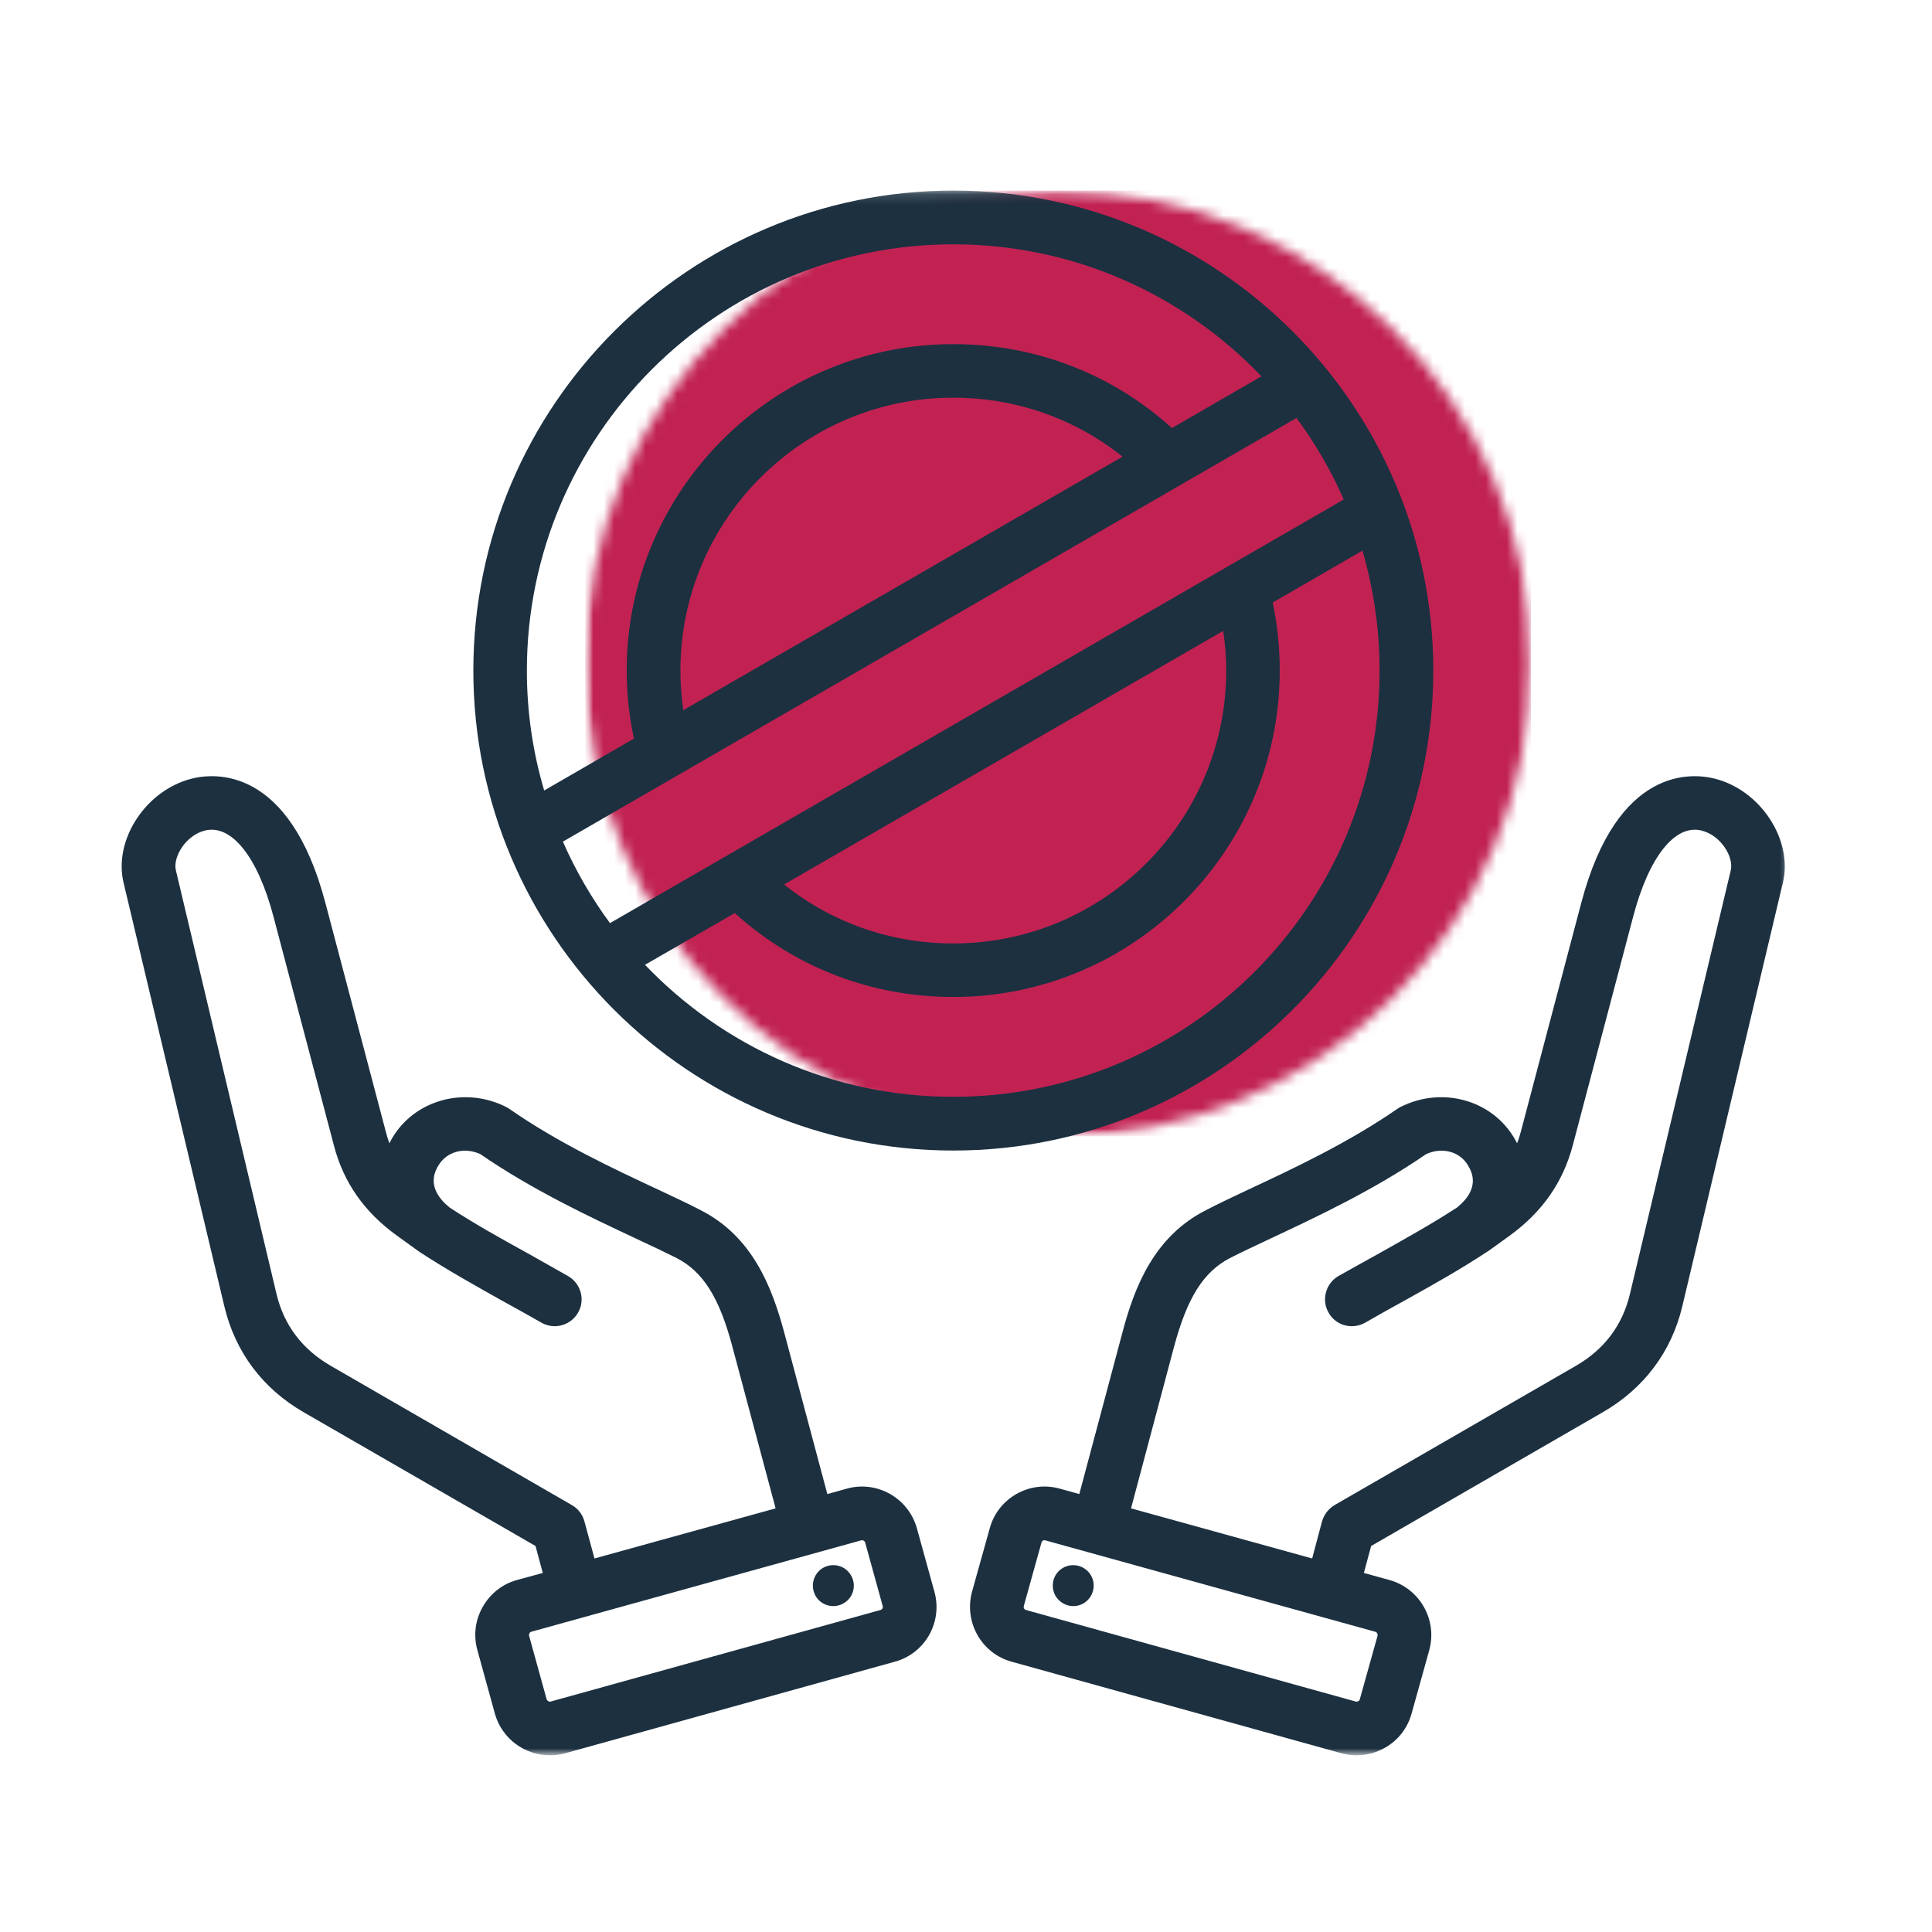
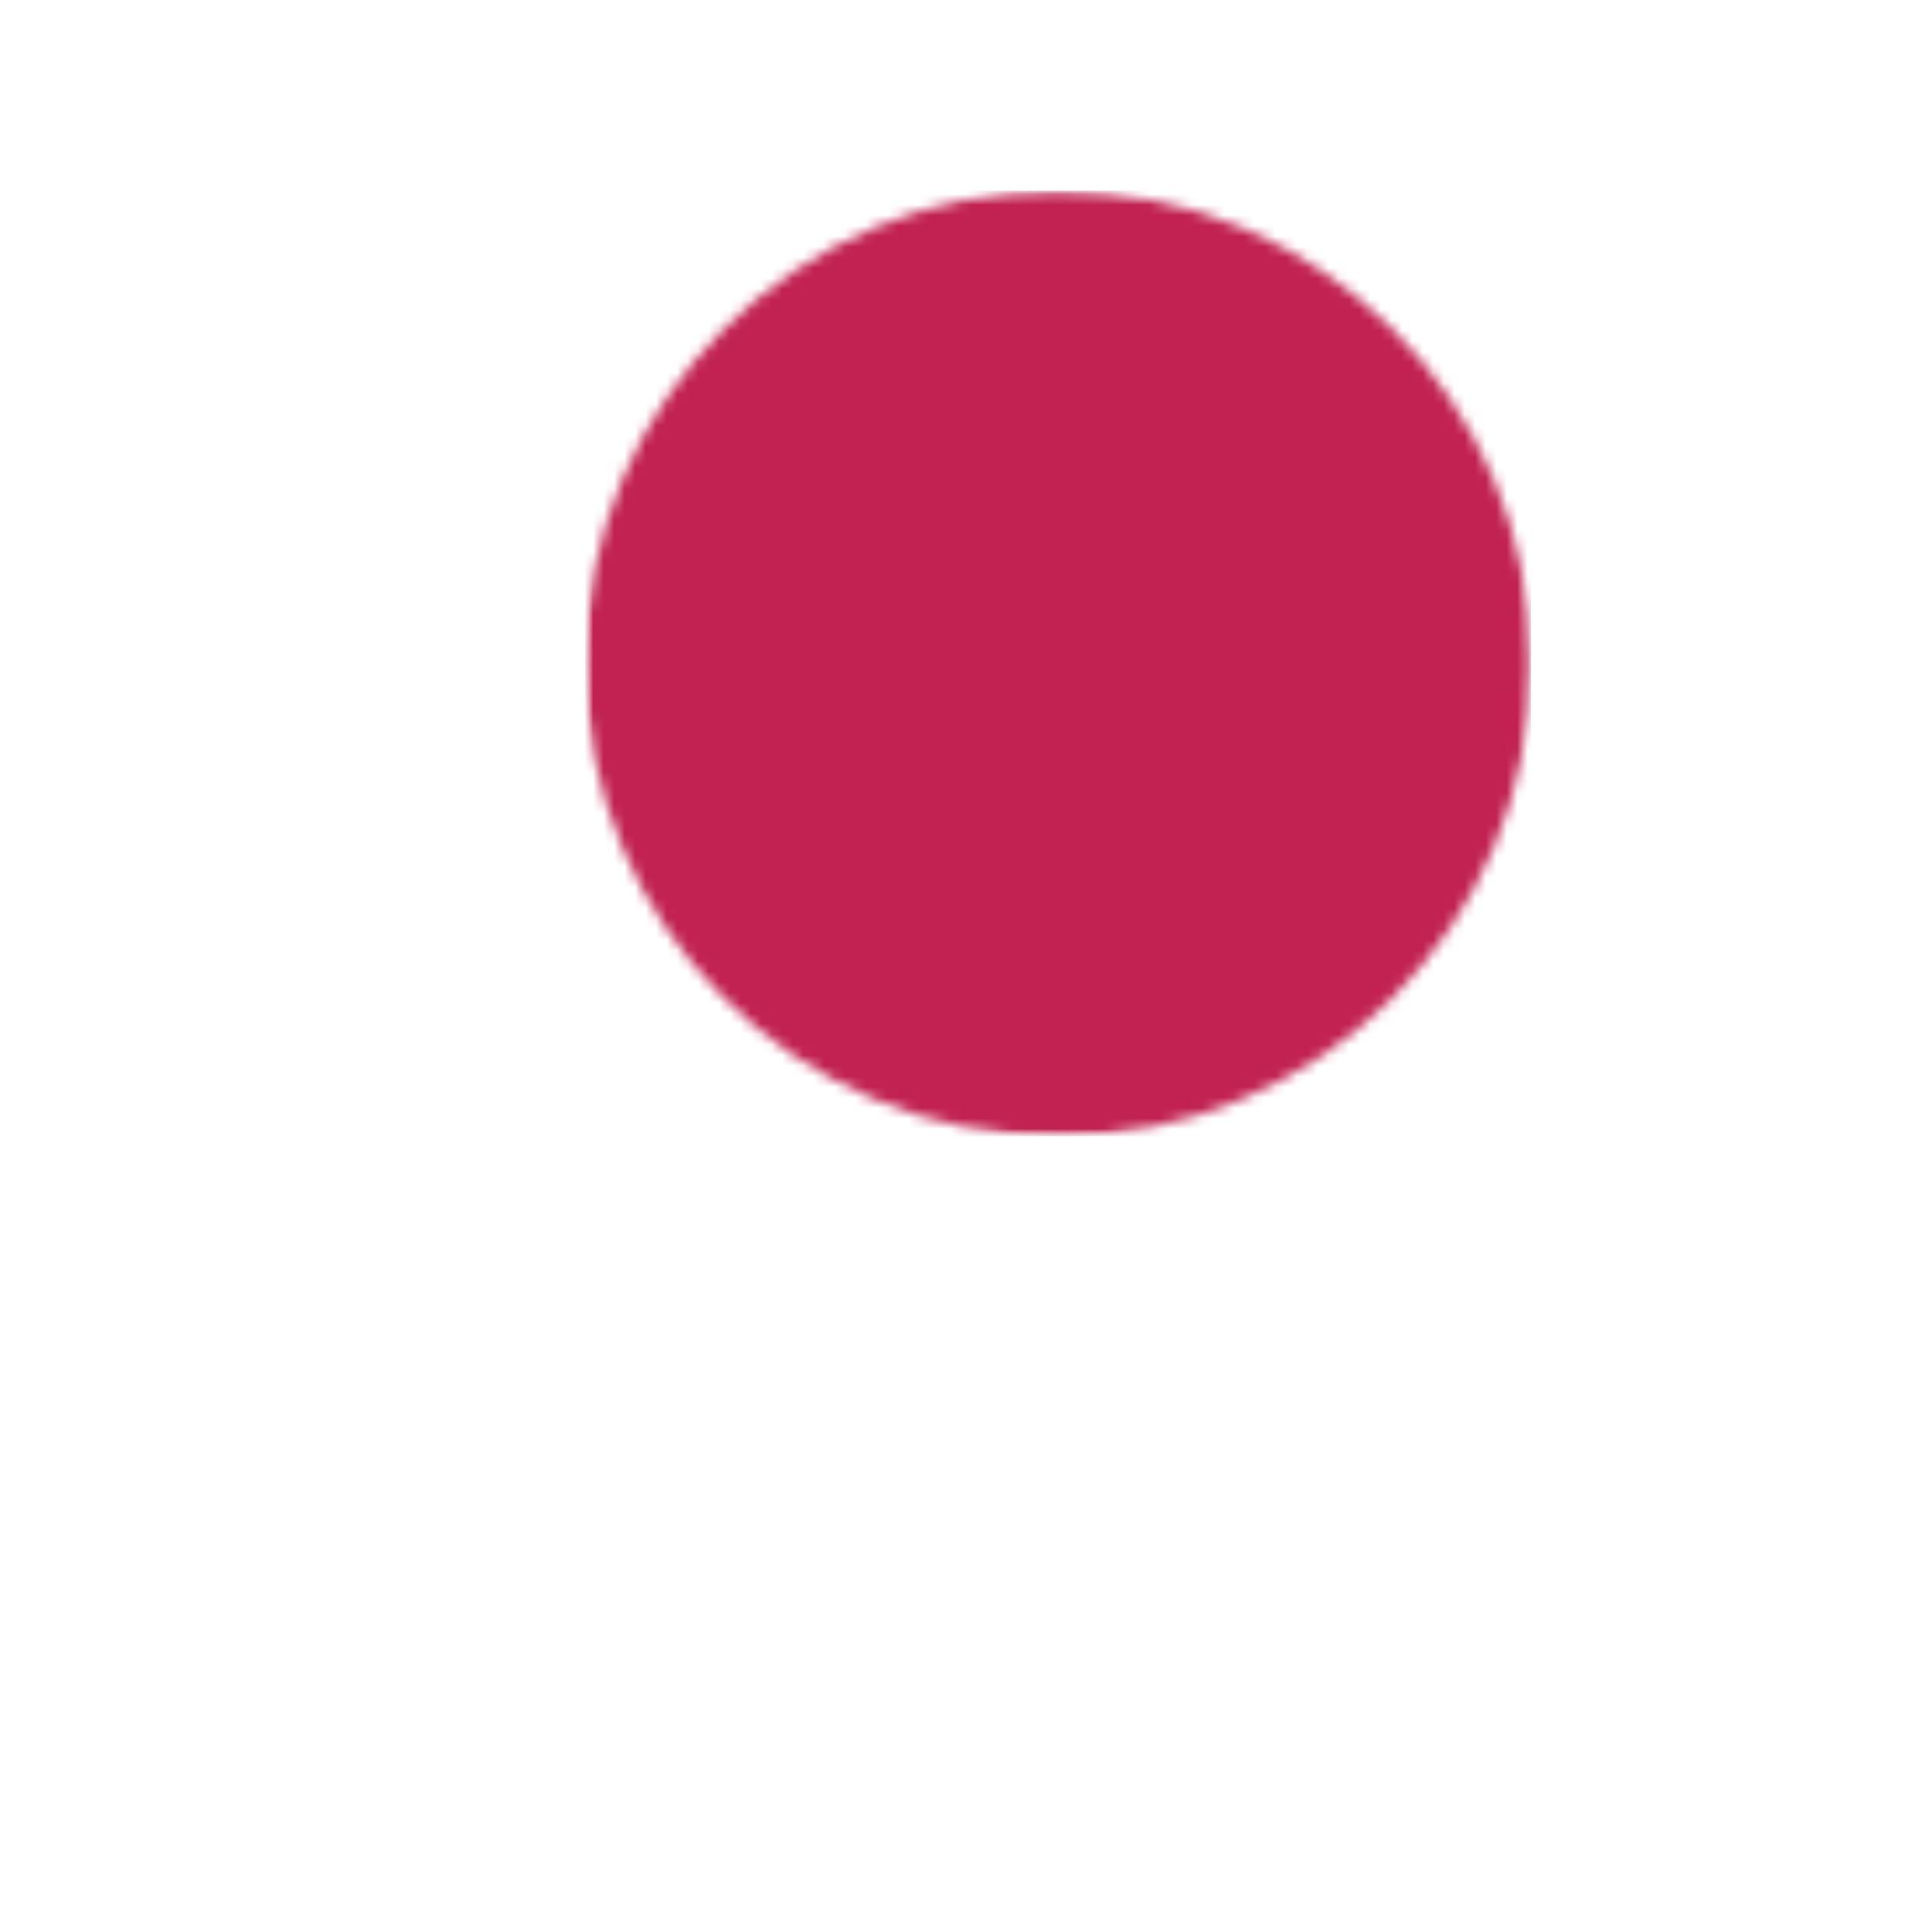
<svg xmlns="http://www.w3.org/2000/svg" width="184" height="184" viewBox="0 0 184 184" fill="none">
  <mask id="mask0_2305_26" style="mask-type:luminance" maskUnits="userSpaceOnUse" x="55" y="18" width="91" height="91">
    <path d="M55.737 18.15H145.801V108.215H55.737V18.15Z" fill="white" />
  </mask>
  <g mask="url(#mask0_2305_26)">
    <mask id="mask1_2305_26" style="mask-type:luminance" maskUnits="userSpaceOnUse" x="55" y="18" width="91" height="91">
      <path d="M100.759 18.15C75.881 18.15 55.737 38.314 55.737 63.192C55.737 88.051 75.881 108.215 100.759 108.215C125.637 108.215 145.801 88.051 145.801 63.192C145.801 38.314 125.637 18.15 100.759 18.15Z" fill="white" />
    </mask>
    <g mask="url(#mask1_2305_26)">
      <path d="M55.737 18.15H145.801V108.215H55.737V18.15Z" fill="#C12252" />
    </g>
  </g>
  <mask id="mask2_2305_26" style="mask-type:luminance" maskUnits="userSpaceOnUse" x="10" y="18" width="161" height="150">
-     <path d="M10.772 18.15H170.545V167.056H10.772V18.15Z" fill="white" />
-   </mask>
+     </mask>
  <g mask="url(#mask2_2305_26)">
-     <path d="M163.3 74.155C161.192 73.619 154.043 72.91 150.593 86L144.843 107.774C144.747 108.157 144.632 108.521 144.478 108.885C144.421 108.732 144.325 108.598 144.248 108.445C142.102 104.745 137.329 103.423 133.362 105.435C133.266 105.493 133.151 105.55 133.074 105.608C128.455 108.809 123.165 111.3 118.929 113.275C117.434 113.984 116.035 114.635 114.866 115.249C109.902 117.76 108.043 122.57 106.893 126.921L102.791 142.293L100.932 141.775C98.037 140.97 95.047 142.676 94.262 145.551L92.575 151.589C91.789 154.483 93.476 157.473 96.351 158.259L127.765 166.98C128.244 167.114 128.723 167.171 129.222 167.171C130.142 167.171 131.062 166.922 131.886 166.462C133.151 165.753 134.052 164.584 134.435 163.204L136.122 157.147C136.908 154.272 135.221 151.282 132.327 150.477L129.893 149.806L130.583 147.238L152.624 134.511C156.553 132.25 159.179 128.761 160.214 124.43L169.798 84.065C170.775 79.982 167.67 75.248 163.3 74.155ZM131.196 155.786L129.509 161.824C129.49 161.939 129.413 161.996 129.356 162.015C129.318 162.054 129.222 162.073 129.126 162.054L97.712 153.333C97.558 153.295 97.463 153.122 97.501 152.969L99.188 146.912C99.207 146.778 99.341 146.682 99.475 146.682C99.513 146.682 99.532 146.682 99.552 146.701L130.966 155.403C131.138 155.441 131.234 155.633 131.196 155.786ZM164.833 82.895L155.231 123.241C154.522 126.212 152.797 128.512 150.075 130.084L127.094 143.347C126.519 143.692 126.098 144.248 125.906 144.9L124.967 148.426L107.717 143.654L111.818 128.244C113.083 123.548 114.636 121.095 117.185 119.791C118.278 119.235 119.581 118.622 121.095 117.913C125.465 115.862 130.889 113.313 135.815 109.92C137.348 109.211 139.054 109.671 139.821 111.013C140.128 111.53 141.067 113.14 138.767 115C136.352 116.571 133.898 117.932 131.311 119.389C130.065 120.079 128.781 120.788 127.458 121.535C126.251 122.245 125.829 123.816 126.538 125.024C126.998 125.848 127.861 126.308 128.743 126.308C129.183 126.308 129.624 126.193 130.027 125.963C131.292 125.235 132.557 124.525 133.783 123.855C136.505 122.34 139.073 120.903 141.661 119.197C141.68 119.178 141.699 119.178 141.718 119.159C141.718 119.159 141.738 119.14 141.757 119.14L143.75 117.702C146.874 115.44 148.848 112.623 149.788 109.077L155.538 87.304C157.033 81.611 159.524 78.468 162.054 79.1C163.894 79.56 165.14 81.611 164.833 82.895ZM100.644 149.845C101.296 148.982 102.503 148.81 103.366 149.442C104.248 150.094 104.42 151.301 103.768 152.183C103.136 153.045 101.909 153.218 101.047 152.566C100.184 151.934 100.012 150.707 100.644 149.845ZM87.323 145.551C86.518 142.676 83.528 140.97 80.653 141.775L78.794 142.293L74.692 126.921C73.523 122.57 71.664 117.76 66.719 115.249C65.55 114.635 64.132 113.984 62.637 113.275C58.401 111.3 53.13 108.828 48.511 105.608C48.415 105.55 48.319 105.493 48.223 105.435C44.256 103.423 39.464 104.745 37.318 108.445C37.241 108.598 37.164 108.732 37.087 108.885C36.953 108.521 36.838 108.157 36.742 107.774L30.992 86C27.543 72.91 20.374 73.619 18.266 74.155C13.896 75.248 10.791 79.982 11.768 84.065L21.371 124.43C22.406 128.761 25.012 132.25 28.942 134.511L51.002 147.238L51.693 149.806L49.239 150.477C47.84 150.86 46.69 151.78 45.981 153.026C45.252 154.291 45.08 155.767 45.463 157.147L47.131 163.204C47.802 165.6 49.987 167.171 52.363 167.171C52.843 167.171 53.322 167.114 53.82 166.98L85.215 158.259C88.109 157.473 89.796 154.483 88.991 151.589L87.323 145.551ZM55.66 144.9C55.487 144.248 55.066 143.692 54.472 143.347L31.51 130.084C28.788 128.512 27.044 126.212 26.335 123.241L16.752 82.895C16.445 81.611 17.691 79.56 19.512 79.1C22.042 78.468 24.552 81.611 26.047 87.304L31.797 109.077C32.718 112.623 34.692 115.44 37.835 117.702L39.828 119.14C39.828 119.14 39.847 119.159 39.867 119.159C39.886 119.178 39.886 119.178 39.905 119.197C42.512 120.903 45.08 122.34 47.782 123.855C49.009 124.525 50.274 125.235 51.558 125.963C51.961 126.193 52.402 126.308 52.823 126.308C53.705 126.308 54.568 125.848 55.047 125.024C55.756 123.816 55.334 122.245 54.108 121.535C52.804 120.788 51.52 120.079 50.274 119.37C47.667 117.932 45.214 116.571 42.818 115C40.518 113.14 41.438 111.53 41.745 111.013C42.531 109.671 44.218 109.211 45.751 109.92C50.677 113.313 56.101 115.862 60.471 117.913C61.985 118.622 63.288 119.235 64.4 119.791C66.949 121.095 68.502 123.548 69.748 128.244L73.868 143.654L56.618 148.426L55.66 144.9ZM83.854 153.333L52.44 162.054C52.287 162.092 52.114 161.996 52.057 161.824L50.389 155.786C50.351 155.633 50.447 155.441 50.6 155.403L82.014 146.701C82.168 146.644 82.359 146.759 82.397 146.912L84.065 152.95C84.123 153.122 84.007 153.295 83.854 153.333ZM80.922 149.845C81.573 150.707 81.401 151.934 80.538 152.566C79.676 153.218 78.449 153.045 77.797 152.183C77.165 151.301 77.338 150.094 78.2 149.442C79.062 148.81 80.289 148.982 80.922 149.845ZM136.505 63.863C136.505 38.659 115.997 18.15 90.793 18.15C65.588 18.15 45.08 38.659 45.08 63.863C45.08 89.067 65.588 109.575 90.793 109.575C115.997 109.575 136.505 89.067 136.505 63.863ZM116.783 63.863C116.783 78.2 105.11 89.853 90.793 89.853C84.851 89.853 79.235 87.879 74.673 84.237L116.495 60.087C116.687 61.333 116.783 62.598 116.783 63.863ZM58.094 87.917C56.331 85.521 54.817 82.915 53.609 80.155L123.472 39.809C125.254 42.205 126.768 44.811 127.976 47.571L58.094 87.917ZM64.802 63.863C64.802 49.526 76.456 37.873 90.793 37.873C96.715 37.873 102.331 39.847 106.912 43.489L65.071 67.639C64.898 66.393 64.802 65.128 64.802 63.863ZM90.793 23.268C102.312 23.268 112.738 28.098 120.137 35.841L111.608 40.767C105.896 35.592 98.574 32.775 90.793 32.775C73.638 32.775 59.685 46.709 59.685 63.863C59.685 66.048 59.915 68.214 60.375 70.341L51.827 75.286C50.753 71.664 50.178 67.83 50.178 63.863C50.178 41.476 68.406 23.268 90.793 23.268ZM90.793 104.458C79.254 104.458 68.828 99.628 61.429 91.885L69.978 86.959C75.689 92.134 83.011 94.951 90.793 94.951C107.928 94.951 121.881 81.017 121.881 63.863C121.881 61.678 121.651 59.493 121.21 57.385L129.758 52.44C130.813 56.062 131.388 59.895 131.388 63.863C131.388 86.25 113.179 104.458 90.793 104.458Z" fill="#1C3040" />
+     <path d="M163.3 74.155C161.192 73.619 154.043 72.91 150.593 86L144.843 107.774C144.747 108.157 144.632 108.521 144.478 108.885C144.421 108.732 144.325 108.598 144.248 108.445C142.102 104.745 137.329 103.423 133.362 105.435C133.266 105.493 133.151 105.55 133.074 105.608C128.455 108.809 123.165 111.3 118.929 113.275C117.434 113.984 116.035 114.635 114.866 115.249C109.902 117.76 108.043 122.57 106.893 126.921L102.791 142.293L100.932 141.775C98.037 140.97 95.047 142.676 94.262 145.551L92.575 151.589C91.789 154.483 93.476 157.473 96.351 158.259L127.765 166.98C128.244 167.114 128.723 167.171 129.222 167.171C130.142 167.171 131.062 166.922 131.886 166.462C133.151 165.753 134.052 164.584 134.435 163.204L136.122 157.147C136.908 154.272 135.221 151.282 132.327 150.477L129.893 149.806L130.583 147.238L152.624 134.511C156.553 132.25 159.179 128.761 160.214 124.43L169.798 84.065C170.775 79.982 167.67 75.248 163.3 74.155ZM131.196 155.786L129.509 161.824C129.49 161.939 129.413 161.996 129.356 162.015C129.318 162.054 129.222 162.073 129.126 162.054L97.712 153.333C97.558 153.295 97.463 153.122 97.501 152.969L99.188 146.912C99.207 146.778 99.341 146.682 99.475 146.682C99.513 146.682 99.532 146.682 99.552 146.701L130.966 155.403C131.138 155.441 131.234 155.633 131.196 155.786ZM164.833 82.895L155.231 123.241C154.522 126.212 152.797 128.512 150.075 130.084L127.094 143.347L124.967 148.426L107.717 143.654L111.818 128.244C113.083 123.548 114.636 121.095 117.185 119.791C118.278 119.235 119.581 118.622 121.095 117.913C125.465 115.862 130.889 113.313 135.815 109.92C137.348 109.211 139.054 109.671 139.821 111.013C140.128 111.53 141.067 113.14 138.767 115C136.352 116.571 133.898 117.932 131.311 119.389C130.065 120.079 128.781 120.788 127.458 121.535C126.251 122.245 125.829 123.816 126.538 125.024C126.998 125.848 127.861 126.308 128.743 126.308C129.183 126.308 129.624 126.193 130.027 125.963C131.292 125.235 132.557 124.525 133.783 123.855C136.505 122.34 139.073 120.903 141.661 119.197C141.68 119.178 141.699 119.178 141.718 119.159C141.718 119.159 141.738 119.14 141.757 119.14L143.75 117.702C146.874 115.44 148.848 112.623 149.788 109.077L155.538 87.304C157.033 81.611 159.524 78.468 162.054 79.1C163.894 79.56 165.14 81.611 164.833 82.895ZM100.644 149.845C101.296 148.982 102.503 148.81 103.366 149.442C104.248 150.094 104.42 151.301 103.768 152.183C103.136 153.045 101.909 153.218 101.047 152.566C100.184 151.934 100.012 150.707 100.644 149.845ZM87.323 145.551C86.518 142.676 83.528 140.97 80.653 141.775L78.794 142.293L74.692 126.921C73.523 122.57 71.664 117.76 66.719 115.249C65.55 114.635 64.132 113.984 62.637 113.275C58.401 111.3 53.13 108.828 48.511 105.608C48.415 105.55 48.319 105.493 48.223 105.435C44.256 103.423 39.464 104.745 37.318 108.445C37.241 108.598 37.164 108.732 37.087 108.885C36.953 108.521 36.838 108.157 36.742 107.774L30.992 86C27.543 72.91 20.374 73.619 18.266 74.155C13.896 75.248 10.791 79.982 11.768 84.065L21.371 124.43C22.406 128.761 25.012 132.25 28.942 134.511L51.002 147.238L51.693 149.806L49.239 150.477C47.84 150.86 46.69 151.78 45.981 153.026C45.252 154.291 45.08 155.767 45.463 157.147L47.131 163.204C47.802 165.6 49.987 167.171 52.363 167.171C52.843 167.171 53.322 167.114 53.82 166.98L85.215 158.259C88.109 157.473 89.796 154.483 88.991 151.589L87.323 145.551ZM55.66 144.9C55.487 144.248 55.066 143.692 54.472 143.347L31.51 130.084C28.788 128.512 27.044 126.212 26.335 123.241L16.752 82.895C16.445 81.611 17.691 79.56 19.512 79.1C22.042 78.468 24.552 81.611 26.047 87.304L31.797 109.077C32.718 112.623 34.692 115.44 37.835 117.702L39.828 119.14C39.828 119.14 39.847 119.159 39.867 119.159C39.886 119.178 39.886 119.178 39.905 119.197C42.512 120.903 45.08 122.34 47.782 123.855C49.009 124.525 50.274 125.235 51.558 125.963C51.961 126.193 52.402 126.308 52.823 126.308C53.705 126.308 54.568 125.848 55.047 125.024C55.756 123.816 55.334 122.245 54.108 121.535C52.804 120.788 51.52 120.079 50.274 119.37C47.667 117.932 45.214 116.571 42.818 115C40.518 113.14 41.438 111.53 41.745 111.013C42.531 109.671 44.218 109.211 45.751 109.92C50.677 113.313 56.101 115.862 60.471 117.913C61.985 118.622 63.288 119.235 64.4 119.791C66.949 121.095 68.502 123.548 69.748 128.244L73.868 143.654L56.618 148.426L55.66 144.9ZM83.854 153.333L52.44 162.054C52.287 162.092 52.114 161.996 52.057 161.824L50.389 155.786C50.351 155.633 50.447 155.441 50.6 155.403L82.014 146.701C82.168 146.644 82.359 146.759 82.397 146.912L84.065 152.95C84.123 153.122 84.007 153.295 83.854 153.333ZM80.922 149.845C81.573 150.707 81.401 151.934 80.538 152.566C79.676 153.218 78.449 153.045 77.797 152.183C77.165 151.301 77.338 150.094 78.2 149.442C79.062 148.81 80.289 148.982 80.922 149.845ZM136.505 63.863C136.505 38.659 115.997 18.15 90.793 18.15C65.588 18.15 45.08 38.659 45.08 63.863C45.08 89.067 65.588 109.575 90.793 109.575C115.997 109.575 136.505 89.067 136.505 63.863ZM116.783 63.863C116.783 78.2 105.11 89.853 90.793 89.853C84.851 89.853 79.235 87.879 74.673 84.237L116.495 60.087C116.687 61.333 116.783 62.598 116.783 63.863ZM58.094 87.917C56.331 85.521 54.817 82.915 53.609 80.155L123.472 39.809C125.254 42.205 126.768 44.811 127.976 47.571L58.094 87.917ZM64.802 63.863C64.802 49.526 76.456 37.873 90.793 37.873C96.715 37.873 102.331 39.847 106.912 43.489L65.071 67.639C64.898 66.393 64.802 65.128 64.802 63.863ZM90.793 23.268C102.312 23.268 112.738 28.098 120.137 35.841L111.608 40.767C105.896 35.592 98.574 32.775 90.793 32.775C73.638 32.775 59.685 46.709 59.685 63.863C59.685 66.048 59.915 68.214 60.375 70.341L51.827 75.286C50.753 71.664 50.178 67.83 50.178 63.863C50.178 41.476 68.406 23.268 90.793 23.268ZM90.793 104.458C79.254 104.458 68.828 99.628 61.429 91.885L69.978 86.959C75.689 92.134 83.011 94.951 90.793 94.951C107.928 94.951 121.881 81.017 121.881 63.863C121.881 61.678 121.651 59.493 121.21 57.385L129.758 52.44C130.813 56.062 131.388 59.895 131.388 63.863C131.388 86.25 113.179 104.458 90.793 104.458Z" fill="#1C3040" />
  </g>
</svg>